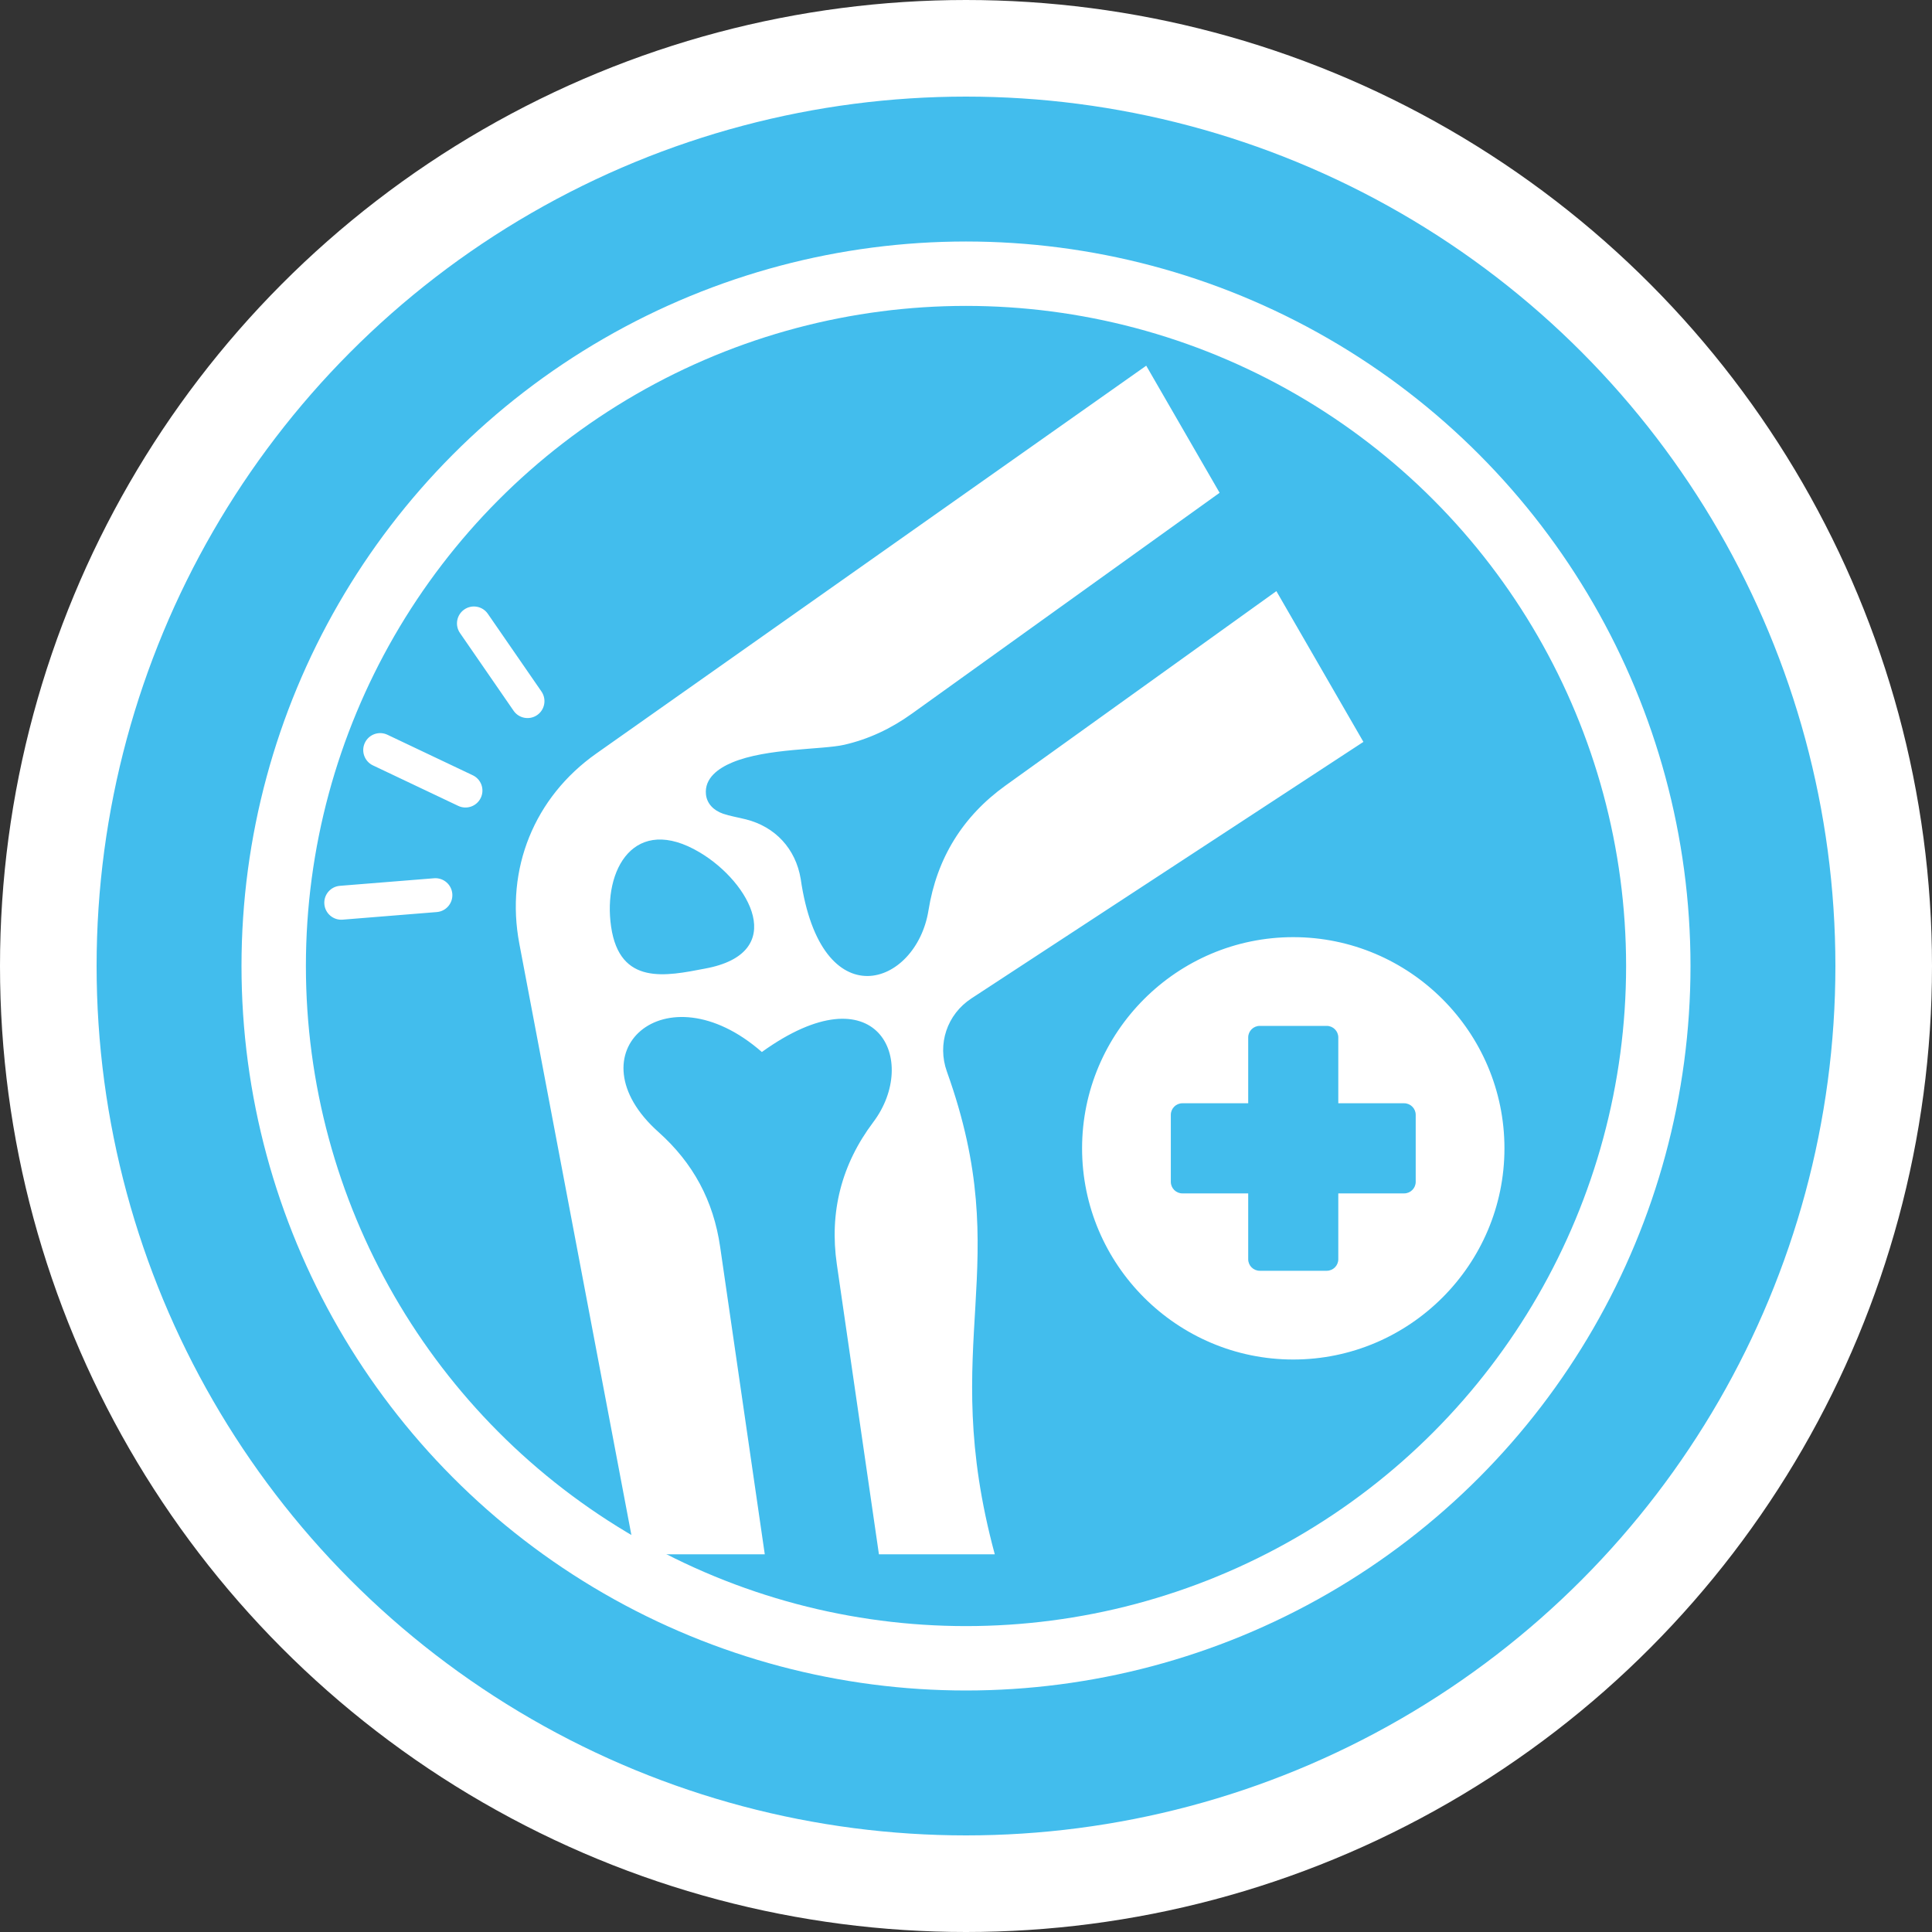
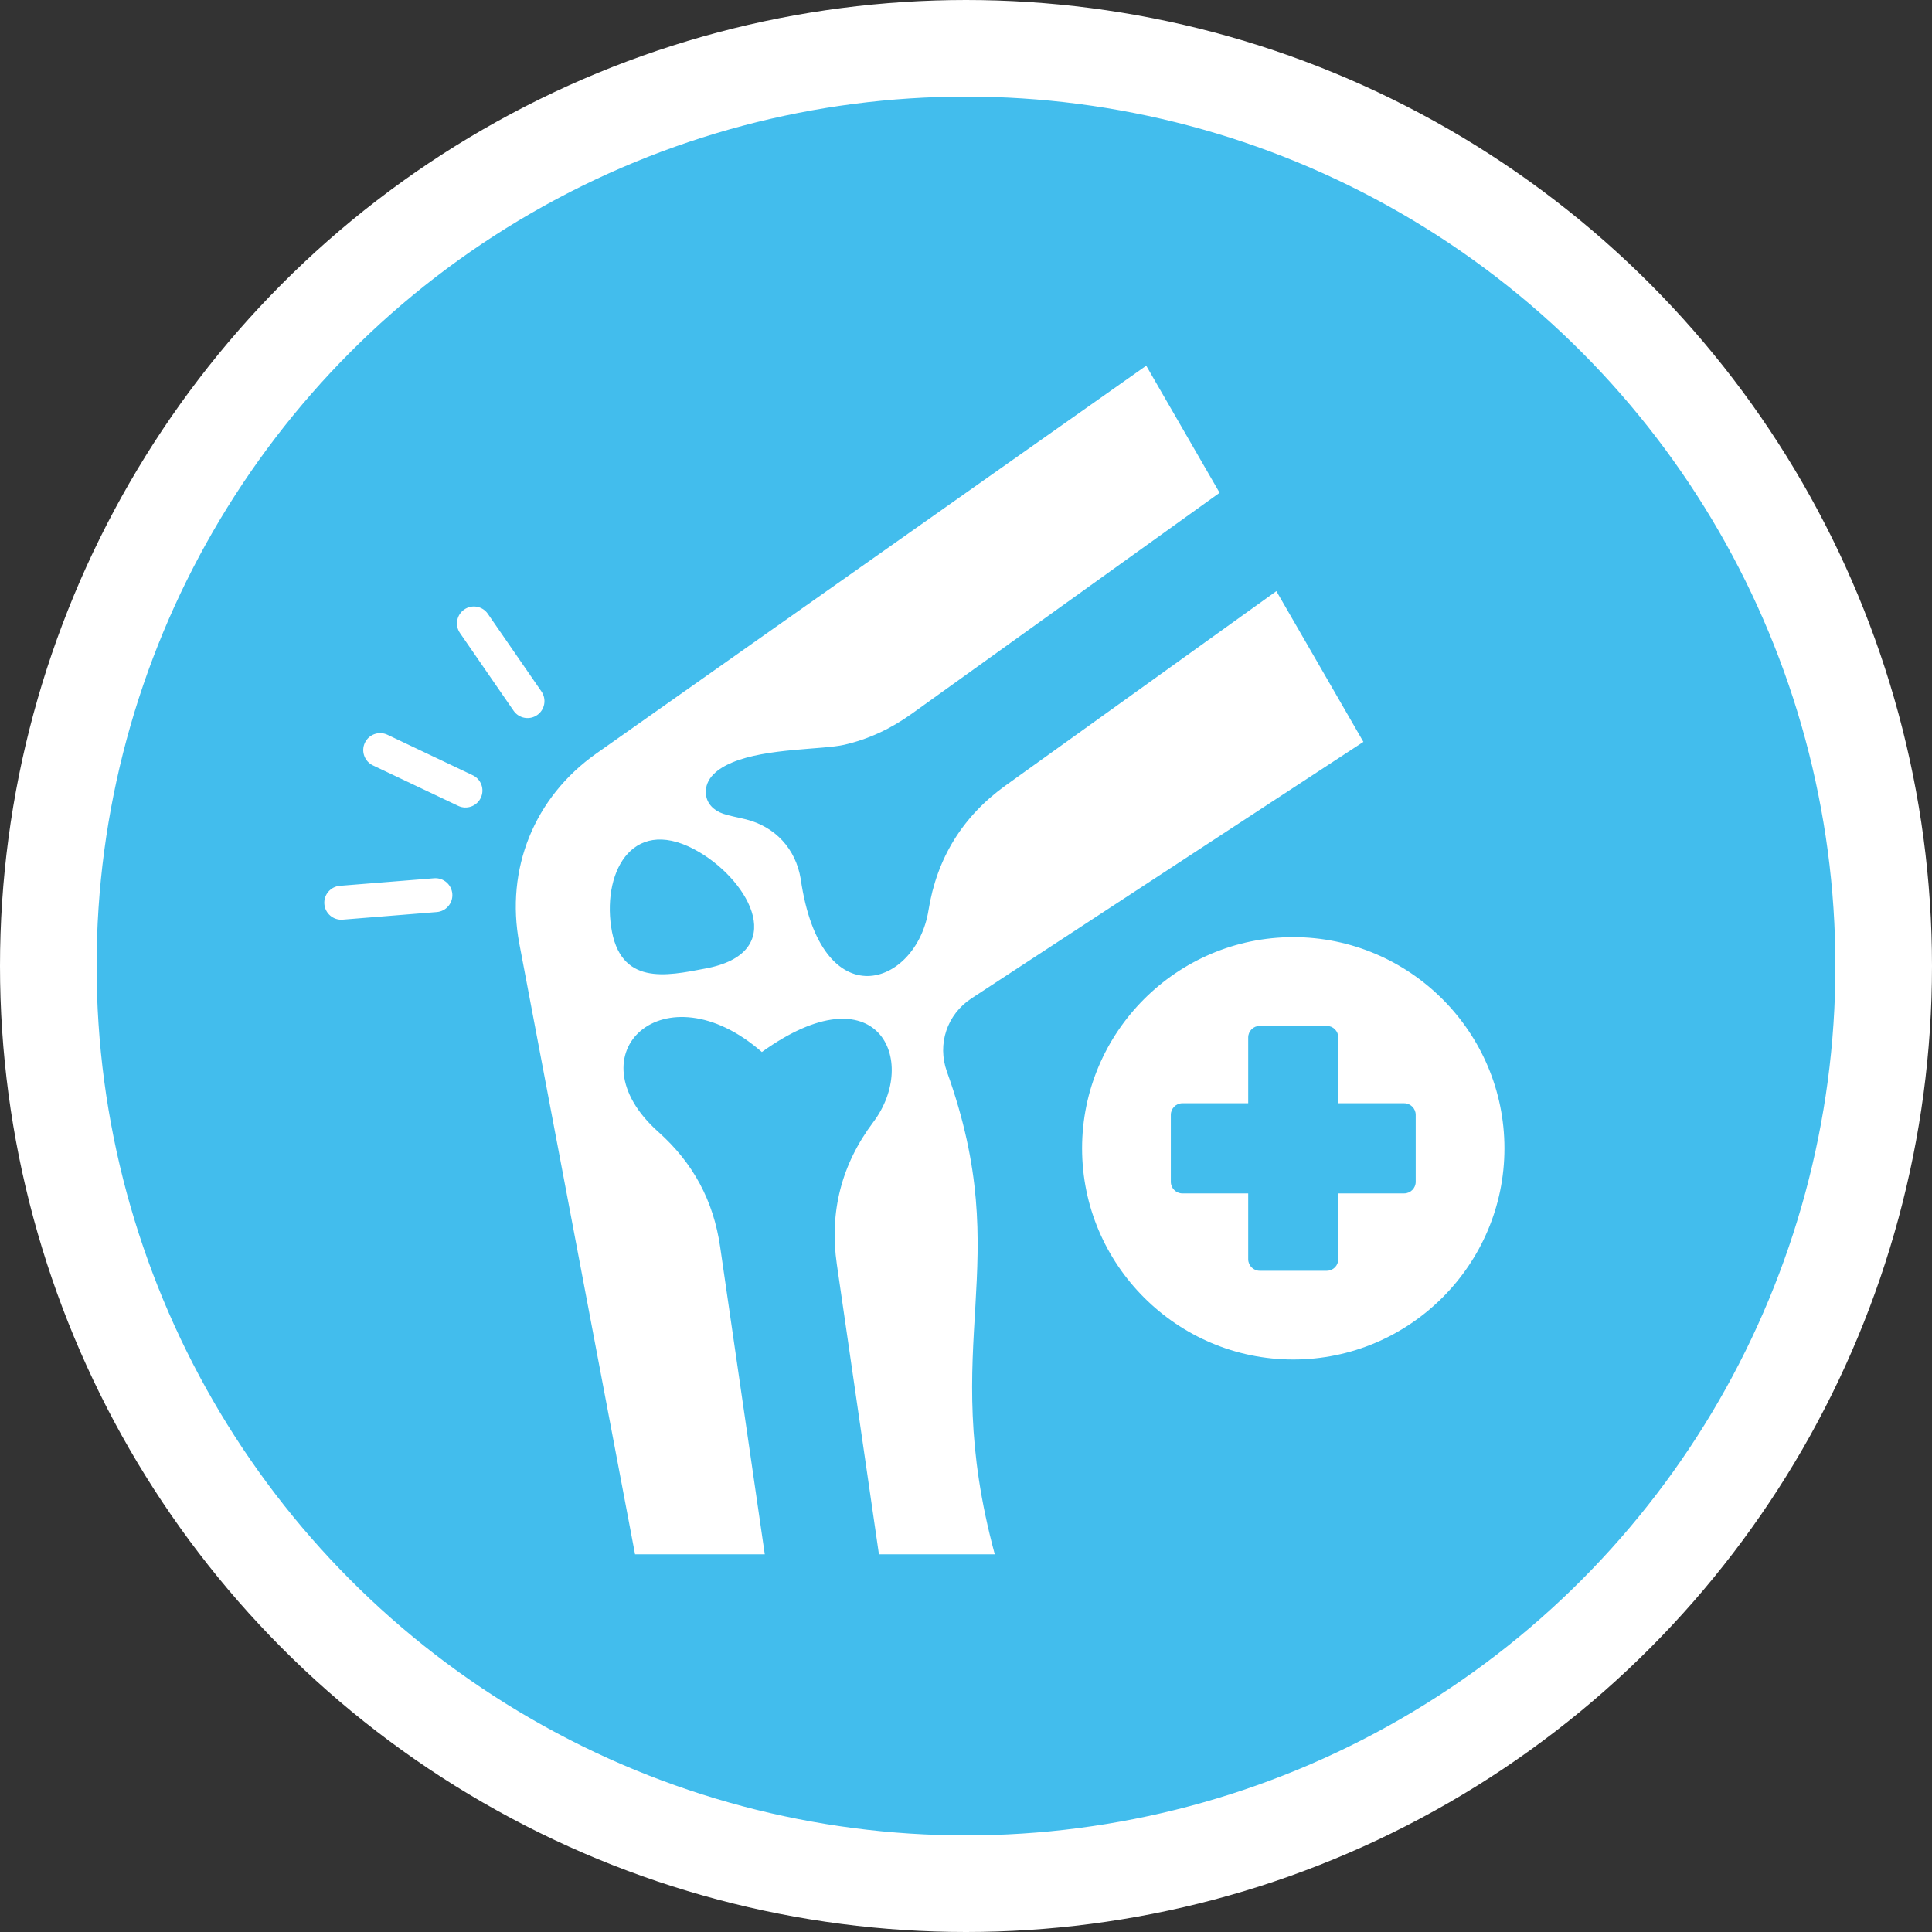
<svg xmlns="http://www.w3.org/2000/svg" width="60" height="60" viewBox="0 0 60 60" fill="none">
  <rect x="0" y="0" width="60" height="60" fill="#333333" stroke="none" />
  <circle cx="30" cy="30" r="28.5" fill="#42BDED" stroke="white" stroke-width="3" />
-   <circle cx="30" cy="30" r="21.5" fill="#42BDED" stroke="white" stroke-width="2" />
  <path fill-rule="evenodd" clip-rule="evenodd" d="M15.95 22.073L14.285 19.659C14.12 19.42 14.18 19.093 14.419 18.928C14.658 18.763 14.985 18.823 15.15 19.062L16.816 21.476C16.98 21.715 16.921 22.042 16.682 22.207C16.443 22.372 16.115 22.312 15.95 22.073ZM13.48 27.275L10.557 27.51C10.267 27.533 10.05 27.786 10.073 28.076C10.096 28.366 10.349 28.583 10.639 28.561L13.563 28.325C13.853 28.303 14.07 28.049 14.047 27.759C14.024 27.469 13.771 27.252 13.48 27.275ZM14.681 24.076L12.031 22.818C11.769 22.694 11.455 22.806 11.331 23.069C11.207 23.332 11.32 23.646 11.582 23.77L14.232 25.028C14.495 25.152 14.808 25.039 14.932 24.776C15.056 24.514 14.944 24.2 14.681 24.076ZM30.894 48.271H27.296L25.989 39.266C25.753 37.642 26.133 36.16 27.12 34.849C28.559 32.938 27.253 30.087 23.66 32.671C20.646 30.035 17.718 32.717 20.447 35.154C21.529 36.12 22.157 37.289 22.365 38.724L23.751 48.271H19.722L16.128 29.305C15.689 26.987 16.59 24.762 18.518 23.402L35.597 11.357L37.876 15.304L28.326 22.159C27.66 22.638 26.961 22.96 26.218 23.13C25.544 23.285 23.814 23.229 22.74 23.679C22.322 23.854 21.872 24.16 21.924 24.671C21.953 24.953 22.157 25.168 22.459 25.272C22.666 25.343 22.914 25.383 23.165 25.446C24.073 25.674 24.709 26.355 24.866 27.292C25.497 31.672 28.456 30.635 28.835 28.272C29.094 26.652 29.898 25.35 31.231 24.393L39.639 18.358L42.342 23.04L30.169 31.006C29.41 31.503 29.101 32.426 29.407 33.28C31.583 39.347 29.095 41.608 30.894 48.271L30.894 48.271ZM21.734 26.474C19.71 25.267 18.717 26.997 18.979 28.783C19.248 30.617 20.686 30.313 21.898 30.08C24.511 29.598 23.293 27.403 21.734 26.474ZM46.722 35.663C46.722 39.275 43.776 42.221 40.163 42.221C36.551 42.221 33.605 39.275 33.605 35.663C33.605 32.05 36.551 29.104 40.163 29.104C43.776 29.104 46.722 32.05 46.722 35.663ZM43.966 34.622C43.966 34.425 43.805 34.263 43.607 34.263H41.562V32.219C41.562 32.021 41.401 31.86 41.203 31.86H39.123C38.925 31.86 38.764 32.021 38.764 32.219V34.263H36.719C36.522 34.263 36.361 34.425 36.361 34.622V36.703C36.361 36.9 36.522 37.062 36.719 37.062H38.764V39.106C38.764 39.304 38.925 39.465 39.123 39.465H41.203C41.401 39.465 41.562 39.304 41.562 39.106V37.062H43.607C43.805 37.062 43.966 36.9 43.966 36.703V34.622Z" fill="white" />
</svg>